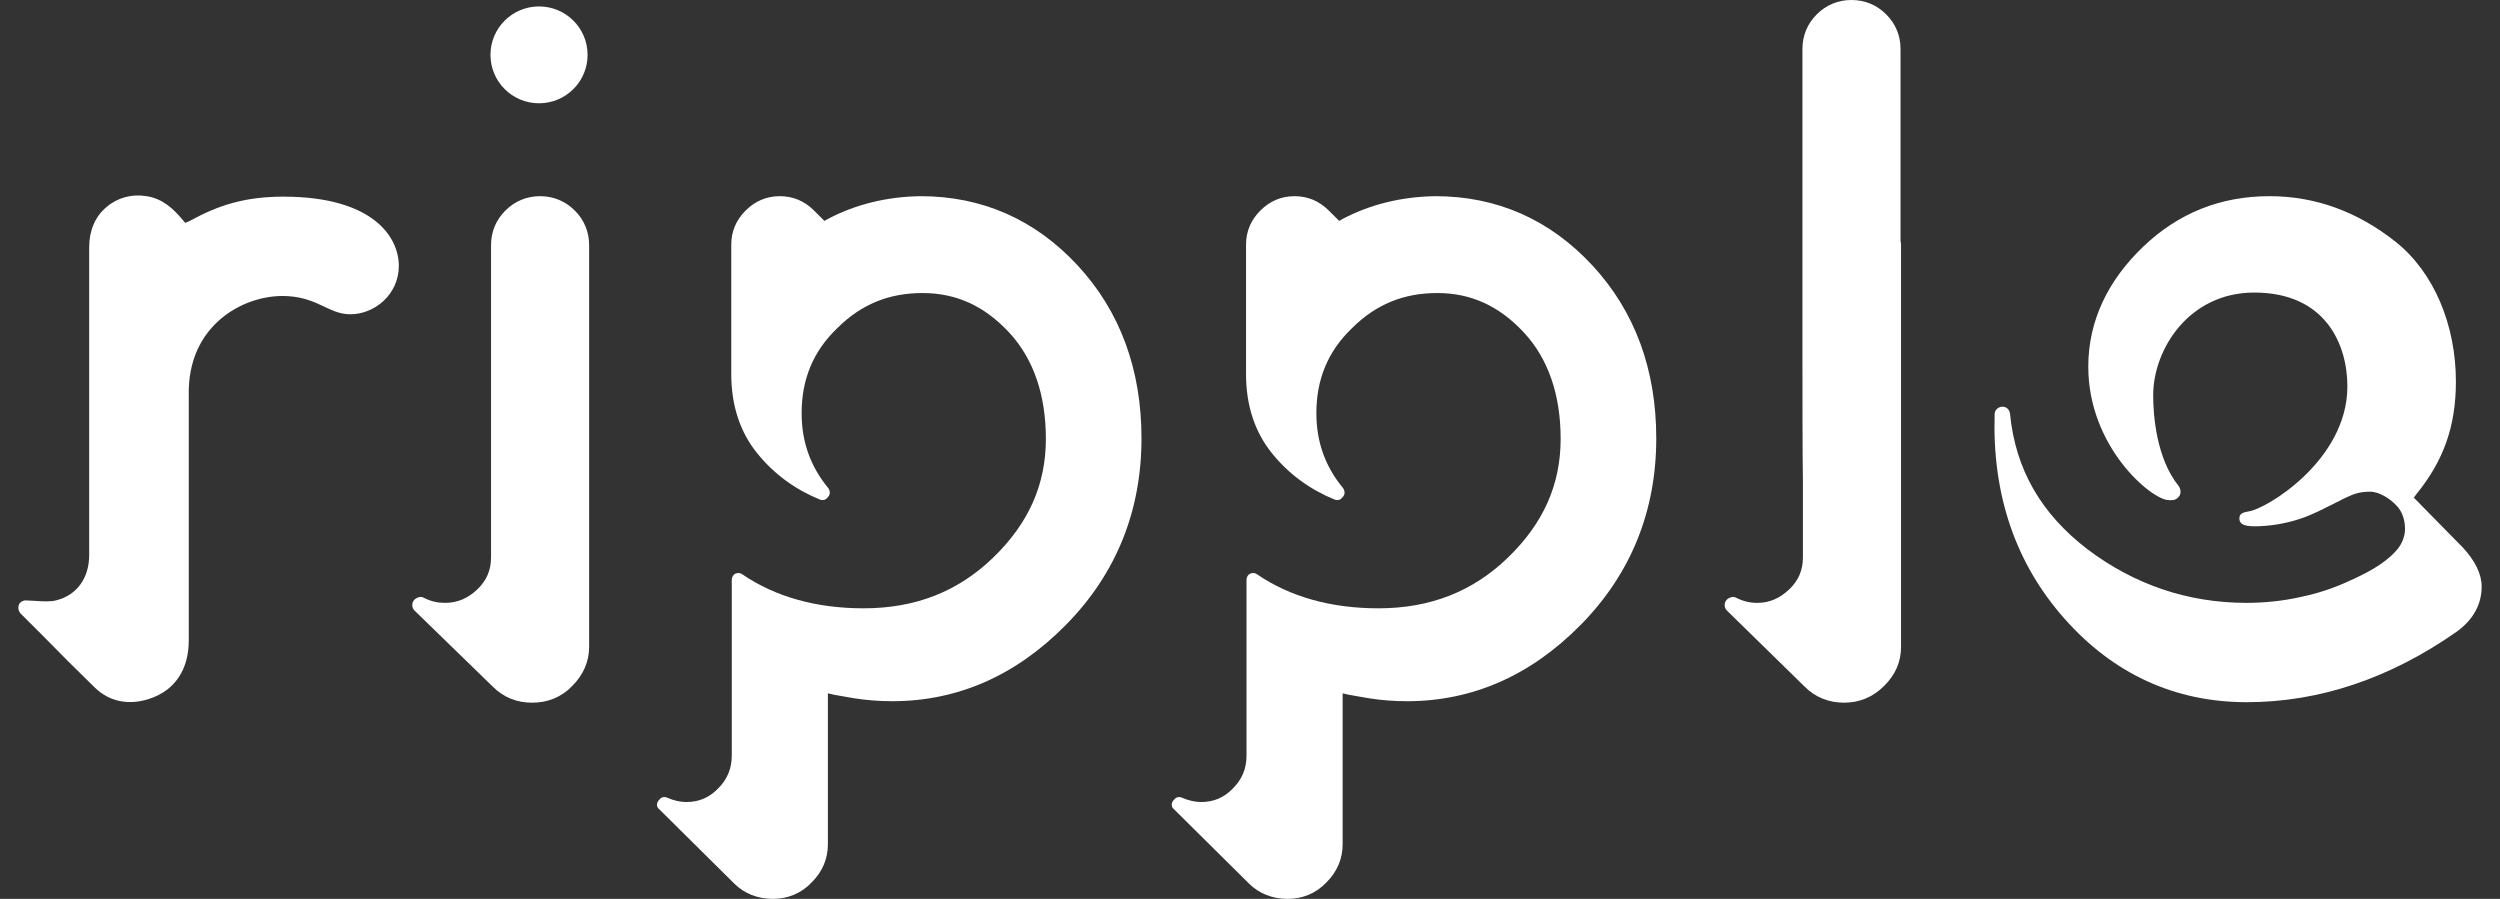
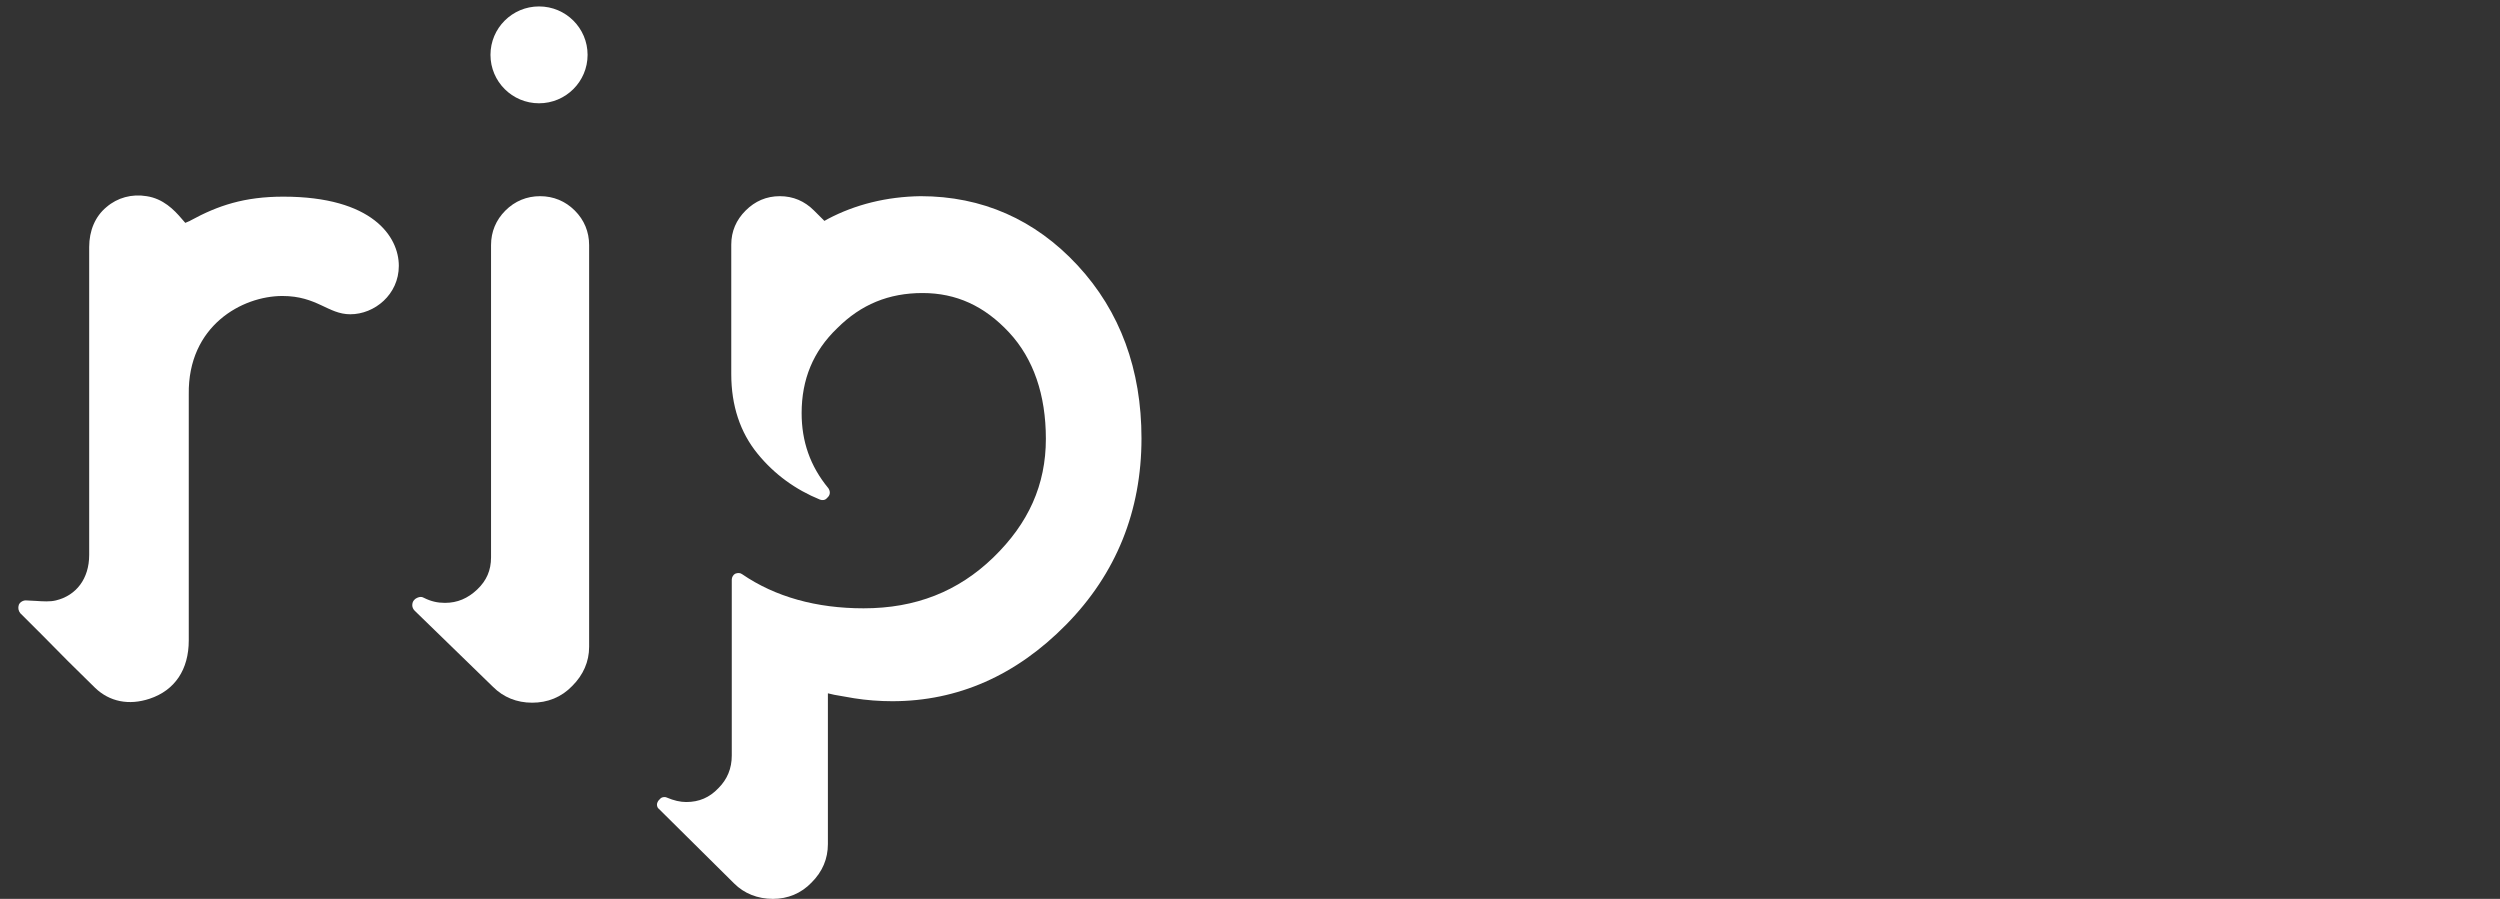
<svg xmlns="http://www.w3.org/2000/svg" width="89" height="32" viewBox="0 0 89 32" fill="none">
  <rect x="0" y="0" width="89" height="32" fill="#333333" stroke="none" />
  <path d="M10.053 10.537C11.288 10.537 11.676 11.188 12.47 11.188C13.334 11.188 14.198 10.485 14.198 9.464C14.198 8.426 13.263 7.001 10.089 7.001C8.695 7.001 7.76 7.318 6.79 7.846C6.755 7.863 6.737 7.881 6.72 7.881L6.596 7.934L6.473 7.793C6.191 7.459 5.803 7.072 5.221 6.984C4.691 6.896 4.18 7.037 3.792 7.371C3.386 7.705 3.175 8.215 3.175 8.796C3.175 10.625 3.175 12.437 3.175 14.267V17.504C3.175 18.26 3.175 18.999 3.175 19.756C3.175 20.6 2.716 21.198 1.993 21.374C1.781 21.427 1.534 21.409 1.27 21.392C1.146 21.392 1.023 21.374 0.917 21.374C0.811 21.374 0.705 21.444 0.67 21.532C0.635 21.638 0.652 21.743 0.723 21.831C0.97 22.078 1.217 22.324 1.464 22.57C2.099 23.221 2.734 23.854 3.386 24.488C3.898 24.98 4.586 25.121 5.326 24.875C6.226 24.576 6.72 23.837 6.72 22.799C6.72 19.984 6.72 16.853 6.72 14.038C6.684 11.593 8.625 10.537 10.053 10.537Z" fill="white" />
  <path d="M19.189 3.677C20.144 3.677 20.918 2.905 20.918 1.953C20.918 1.001 20.144 0.229 19.189 0.229C18.235 0.229 17.461 1.001 17.461 1.953C17.461 2.905 18.235 3.677 19.189 3.677Z" fill="white" />
  <path d="M17.552 24.453C17.922 24.823 18.398 25.016 18.945 25.016C19.492 25.016 19.986 24.823 20.374 24.418C20.762 24.031 20.973 23.556 20.973 23.028V8.726C20.973 8.251 20.797 7.829 20.462 7.495C20.127 7.16 19.703 6.984 19.227 6.984C18.751 6.984 18.328 7.16 17.993 7.495C17.657 7.829 17.481 8.251 17.481 8.726V19.844C17.481 20.301 17.322 20.671 16.987 20.987C16.652 21.304 16.282 21.462 15.841 21.462C15.576 21.462 15.347 21.41 15.1 21.287C15.065 21.269 15.03 21.251 14.977 21.251C14.906 21.251 14.835 21.287 14.783 21.322L14.747 21.357C14.694 21.41 14.677 21.48 14.677 21.55C14.677 21.621 14.712 21.691 14.765 21.744L17.552 24.453Z" fill="white" />
  <path d="M26.139 31.455C26.492 31.806 26.968 32 27.515 32C28.044 32 28.52 31.806 28.891 31.419C29.279 31.032 29.473 30.575 29.473 30.047V24.682L29.702 24.735C29.878 24.77 30.125 24.805 30.407 24.858C30.849 24.928 31.307 24.963 31.766 24.963C34.094 24.963 36.175 24.048 37.956 22.236C39.738 20.424 40.637 18.19 40.637 15.604C40.637 13.159 39.879 11.083 38.362 9.447C36.845 7.811 34.958 6.984 32.771 6.984C31.554 7.002 30.443 7.283 29.473 7.794L29.349 7.864L28.979 7.495C28.644 7.16 28.238 6.984 27.762 6.984C27.286 6.984 26.88 7.16 26.545 7.495C26.21 7.829 26.033 8.233 26.033 8.708V13.317C26.033 14.443 26.351 15.393 26.968 16.15C27.568 16.889 28.326 17.434 29.191 17.786C29.279 17.821 29.384 17.803 29.438 17.733L29.473 17.698C29.561 17.61 29.561 17.487 29.49 17.381C28.838 16.59 28.538 15.71 28.538 14.707C28.538 13.511 28.944 12.508 29.808 11.681C30.654 10.837 31.642 10.432 32.842 10.432C34.041 10.432 35.046 10.89 35.928 11.84C36.792 12.772 37.233 14.056 37.233 15.622C37.233 17.258 36.616 18.63 35.364 19.844C34.111 21.058 32.595 21.656 30.743 21.656C29.067 21.656 27.603 21.251 26.421 20.442C26.351 20.389 26.263 20.389 26.174 20.424C26.104 20.46 26.051 20.548 26.051 20.636V26.898C26.051 27.356 25.892 27.743 25.575 28.059C25.257 28.394 24.887 28.552 24.428 28.552C24.217 28.552 23.987 28.499 23.741 28.394C23.705 28.376 23.688 28.376 23.652 28.376C23.599 28.376 23.529 28.394 23.494 28.446L23.458 28.482C23.423 28.517 23.388 28.587 23.388 28.64C23.388 28.693 23.405 28.763 23.458 28.798L26.139 31.455Z" fill="white" />
-   <path d="M44.464 31.455C44.817 31.806 45.293 32 45.84 32C46.369 32 46.846 31.806 47.216 31.419C47.604 31.032 47.798 30.575 47.798 30.047V24.682L48.027 24.735C48.204 24.77 48.45 24.805 48.733 24.858C49.174 24.928 49.632 24.963 50.091 24.963C52.419 24.963 54.5 24.048 56.282 22.236C58.063 20.424 58.963 18.19 58.963 15.604C58.963 13.159 58.204 11.083 56.687 9.447C55.17 7.811 53.283 6.984 51.096 6.984C49.879 7.002 48.768 7.283 47.798 7.794L47.675 7.864L47.304 7.495C46.969 7.16 46.563 6.984 46.087 6.984C45.611 6.984 45.205 7.16 44.87 7.495C44.535 7.829 44.359 8.233 44.359 8.708V13.317C44.359 14.443 44.676 15.393 45.293 16.15C45.893 16.889 46.651 17.434 47.516 17.786C47.604 17.821 47.71 17.803 47.763 17.733L47.798 17.698C47.886 17.61 47.886 17.487 47.816 17.381C47.163 16.59 46.863 15.71 46.863 14.707C46.863 13.511 47.269 12.508 48.133 11.681C48.98 10.837 49.967 10.432 51.167 10.432C52.366 10.432 53.371 10.89 54.253 11.84C55.118 12.772 55.559 14.056 55.559 15.622C55.559 17.258 54.941 18.63 53.689 19.844C52.437 21.058 50.92 21.656 49.068 21.656C47.392 21.656 45.928 21.251 44.747 20.442C44.676 20.389 44.588 20.389 44.5 20.424C44.429 20.46 44.376 20.548 44.376 20.636V26.898C44.376 27.356 44.218 27.743 43.9 28.059C43.583 28.394 43.212 28.552 42.754 28.552C42.542 28.552 42.313 28.499 42.066 28.394C42.03 28.376 42.013 28.376 41.977 28.376C41.925 28.376 41.854 28.394 41.819 28.446L41.783 28.482C41.748 28.517 41.713 28.587 41.713 28.64C41.713 28.693 41.73 28.763 41.783 28.798L44.464 31.455Z" fill="white" />
-   <path d="M64.255 24.453C64.625 24.822 65.101 25.015 65.648 25.015C66.195 25.015 66.671 24.822 67.077 24.417C67.483 24.013 67.677 23.555 67.677 23.028V8.761C67.677 8.69 67.677 8.638 67.659 8.585V1.742C67.659 1.267 67.483 0.844 67.147 0.51C66.812 0.176 66.389 0 65.913 0C65.436 0 65.013 0.176 64.678 0.51C64.343 0.844 64.167 1.267 64.167 1.742V12.736C64.167 13.176 64.167 16.572 64.184 17.099V19.844C64.184 20.301 64.025 20.67 63.69 20.987C63.355 21.304 62.985 21.462 62.562 21.462C62.297 21.462 62.068 21.409 61.821 21.286C61.785 21.268 61.75 21.251 61.697 21.251C61.627 21.251 61.556 21.286 61.503 21.321L61.468 21.357C61.415 21.409 61.398 21.48 61.398 21.55C61.398 21.62 61.433 21.691 61.486 21.744L64.255 24.453Z" fill="white" />
-   <path d="M71.009 14.742C70.921 17.61 71.75 20.055 73.496 22.025C75.242 23.996 77.429 24.998 79.987 24.998C82.562 24.998 85.084 24.154 87.465 22.483C88.047 22.061 88.347 21.515 88.347 20.882C88.347 20.442 88.118 19.967 87.677 19.492L85.931 17.715L86.037 17.575C86.989 16.396 87.43 15.182 87.43 13.581C87.43 11.576 86.654 9.694 85.278 8.603C83.92 7.53 82.421 6.984 80.798 6.984C79.052 6.984 77.553 7.582 76.301 8.779C75.048 9.975 74.343 11.418 74.343 13.053C74.343 15.939 76.618 17.803 77.2 17.803C77.271 17.803 77.429 17.838 77.553 17.698C77.676 17.575 77.624 17.381 77.553 17.293C76.777 16.326 76.653 14.813 76.653 14.074C76.653 12.438 77.923 10.415 80.251 10.415C82.791 10.415 83.567 12.262 83.567 13.757C83.567 16.396 80.657 18.138 80.04 18.208C79.828 18.243 79.722 18.296 79.722 18.454C79.722 18.613 79.811 18.736 80.251 18.736C80.781 18.736 81.345 18.648 81.874 18.472C82.315 18.331 82.738 18.102 83.162 17.891C83.285 17.838 83.391 17.768 83.514 17.715C83.779 17.592 83.991 17.504 84.379 17.504C84.696 17.504 85.084 17.751 85.296 17.979C85.525 18.19 85.649 18.577 85.613 18.947C85.578 19.193 85.472 19.439 85.261 19.651C84.837 20.108 84.202 20.424 83.656 20.671C83.091 20.935 82.509 21.128 81.909 21.251C81.292 21.392 80.622 21.462 79.969 21.462C77.888 21.462 75.983 20.811 74.325 19.562C72.667 18.296 71.75 16.713 71.556 14.725C71.538 14.584 71.433 14.479 71.291 14.479C71.133 14.479 71.009 14.602 71.009 14.742Z" fill="white" />
</svg>